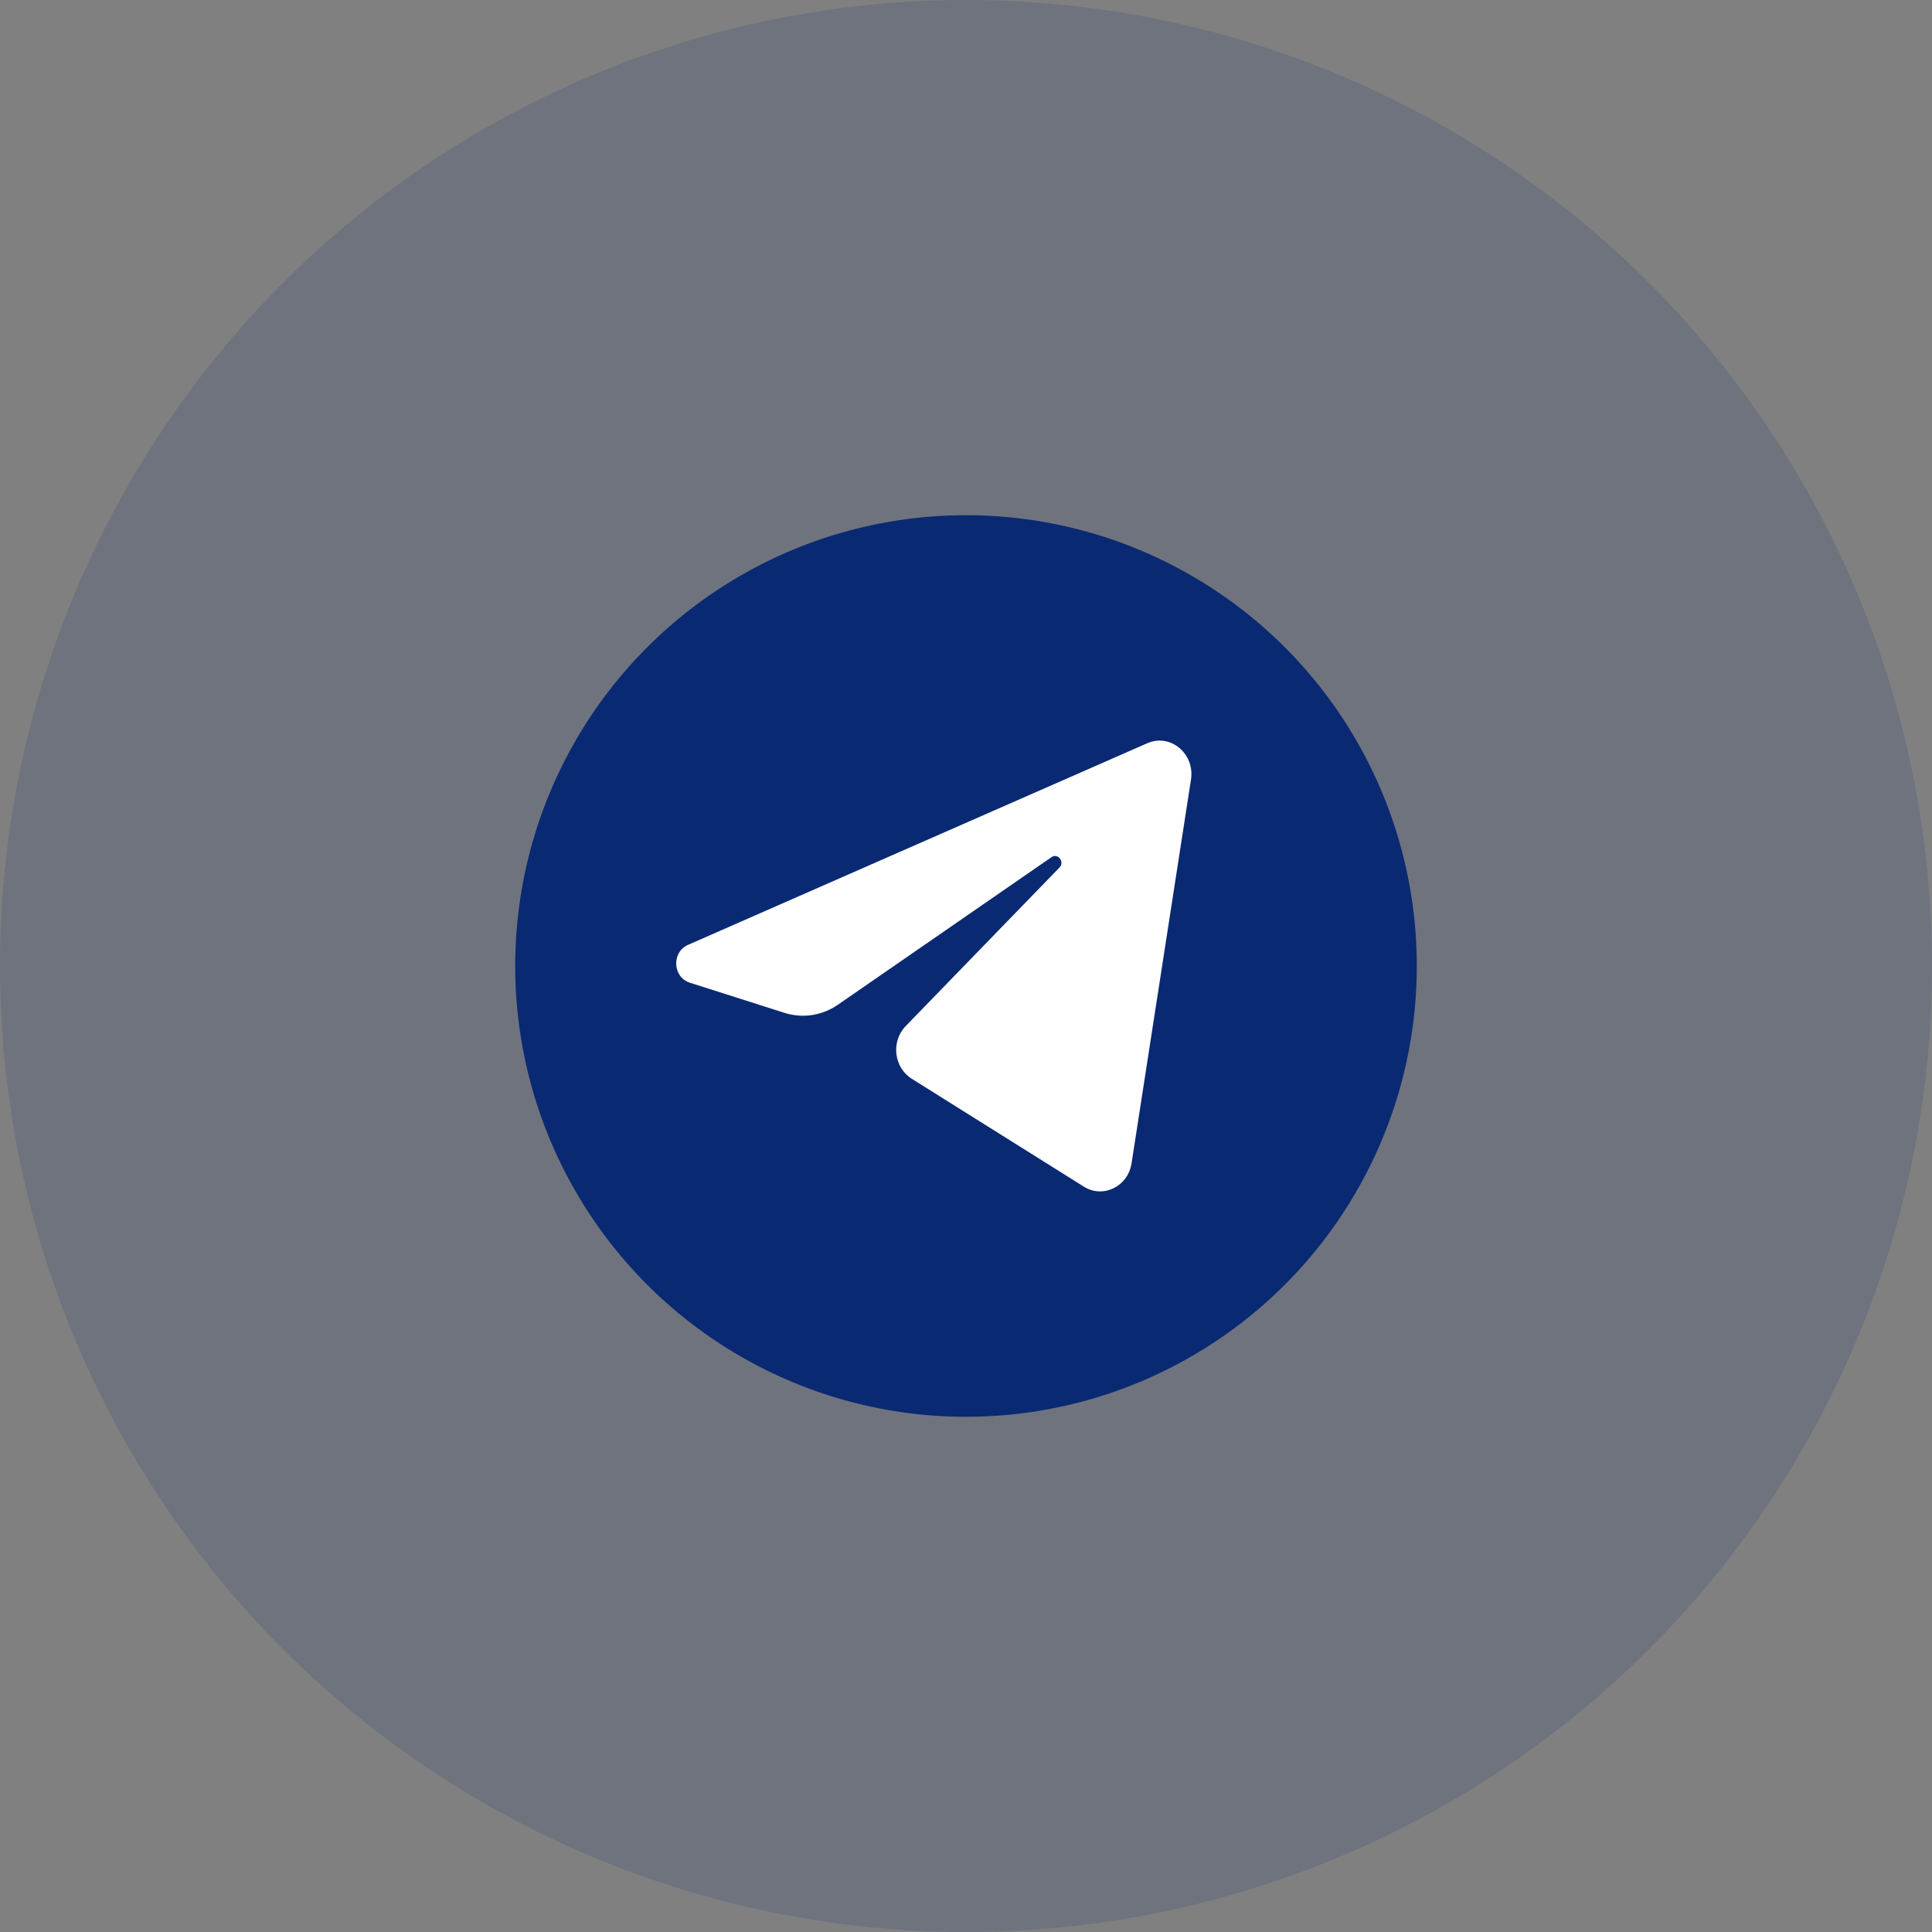
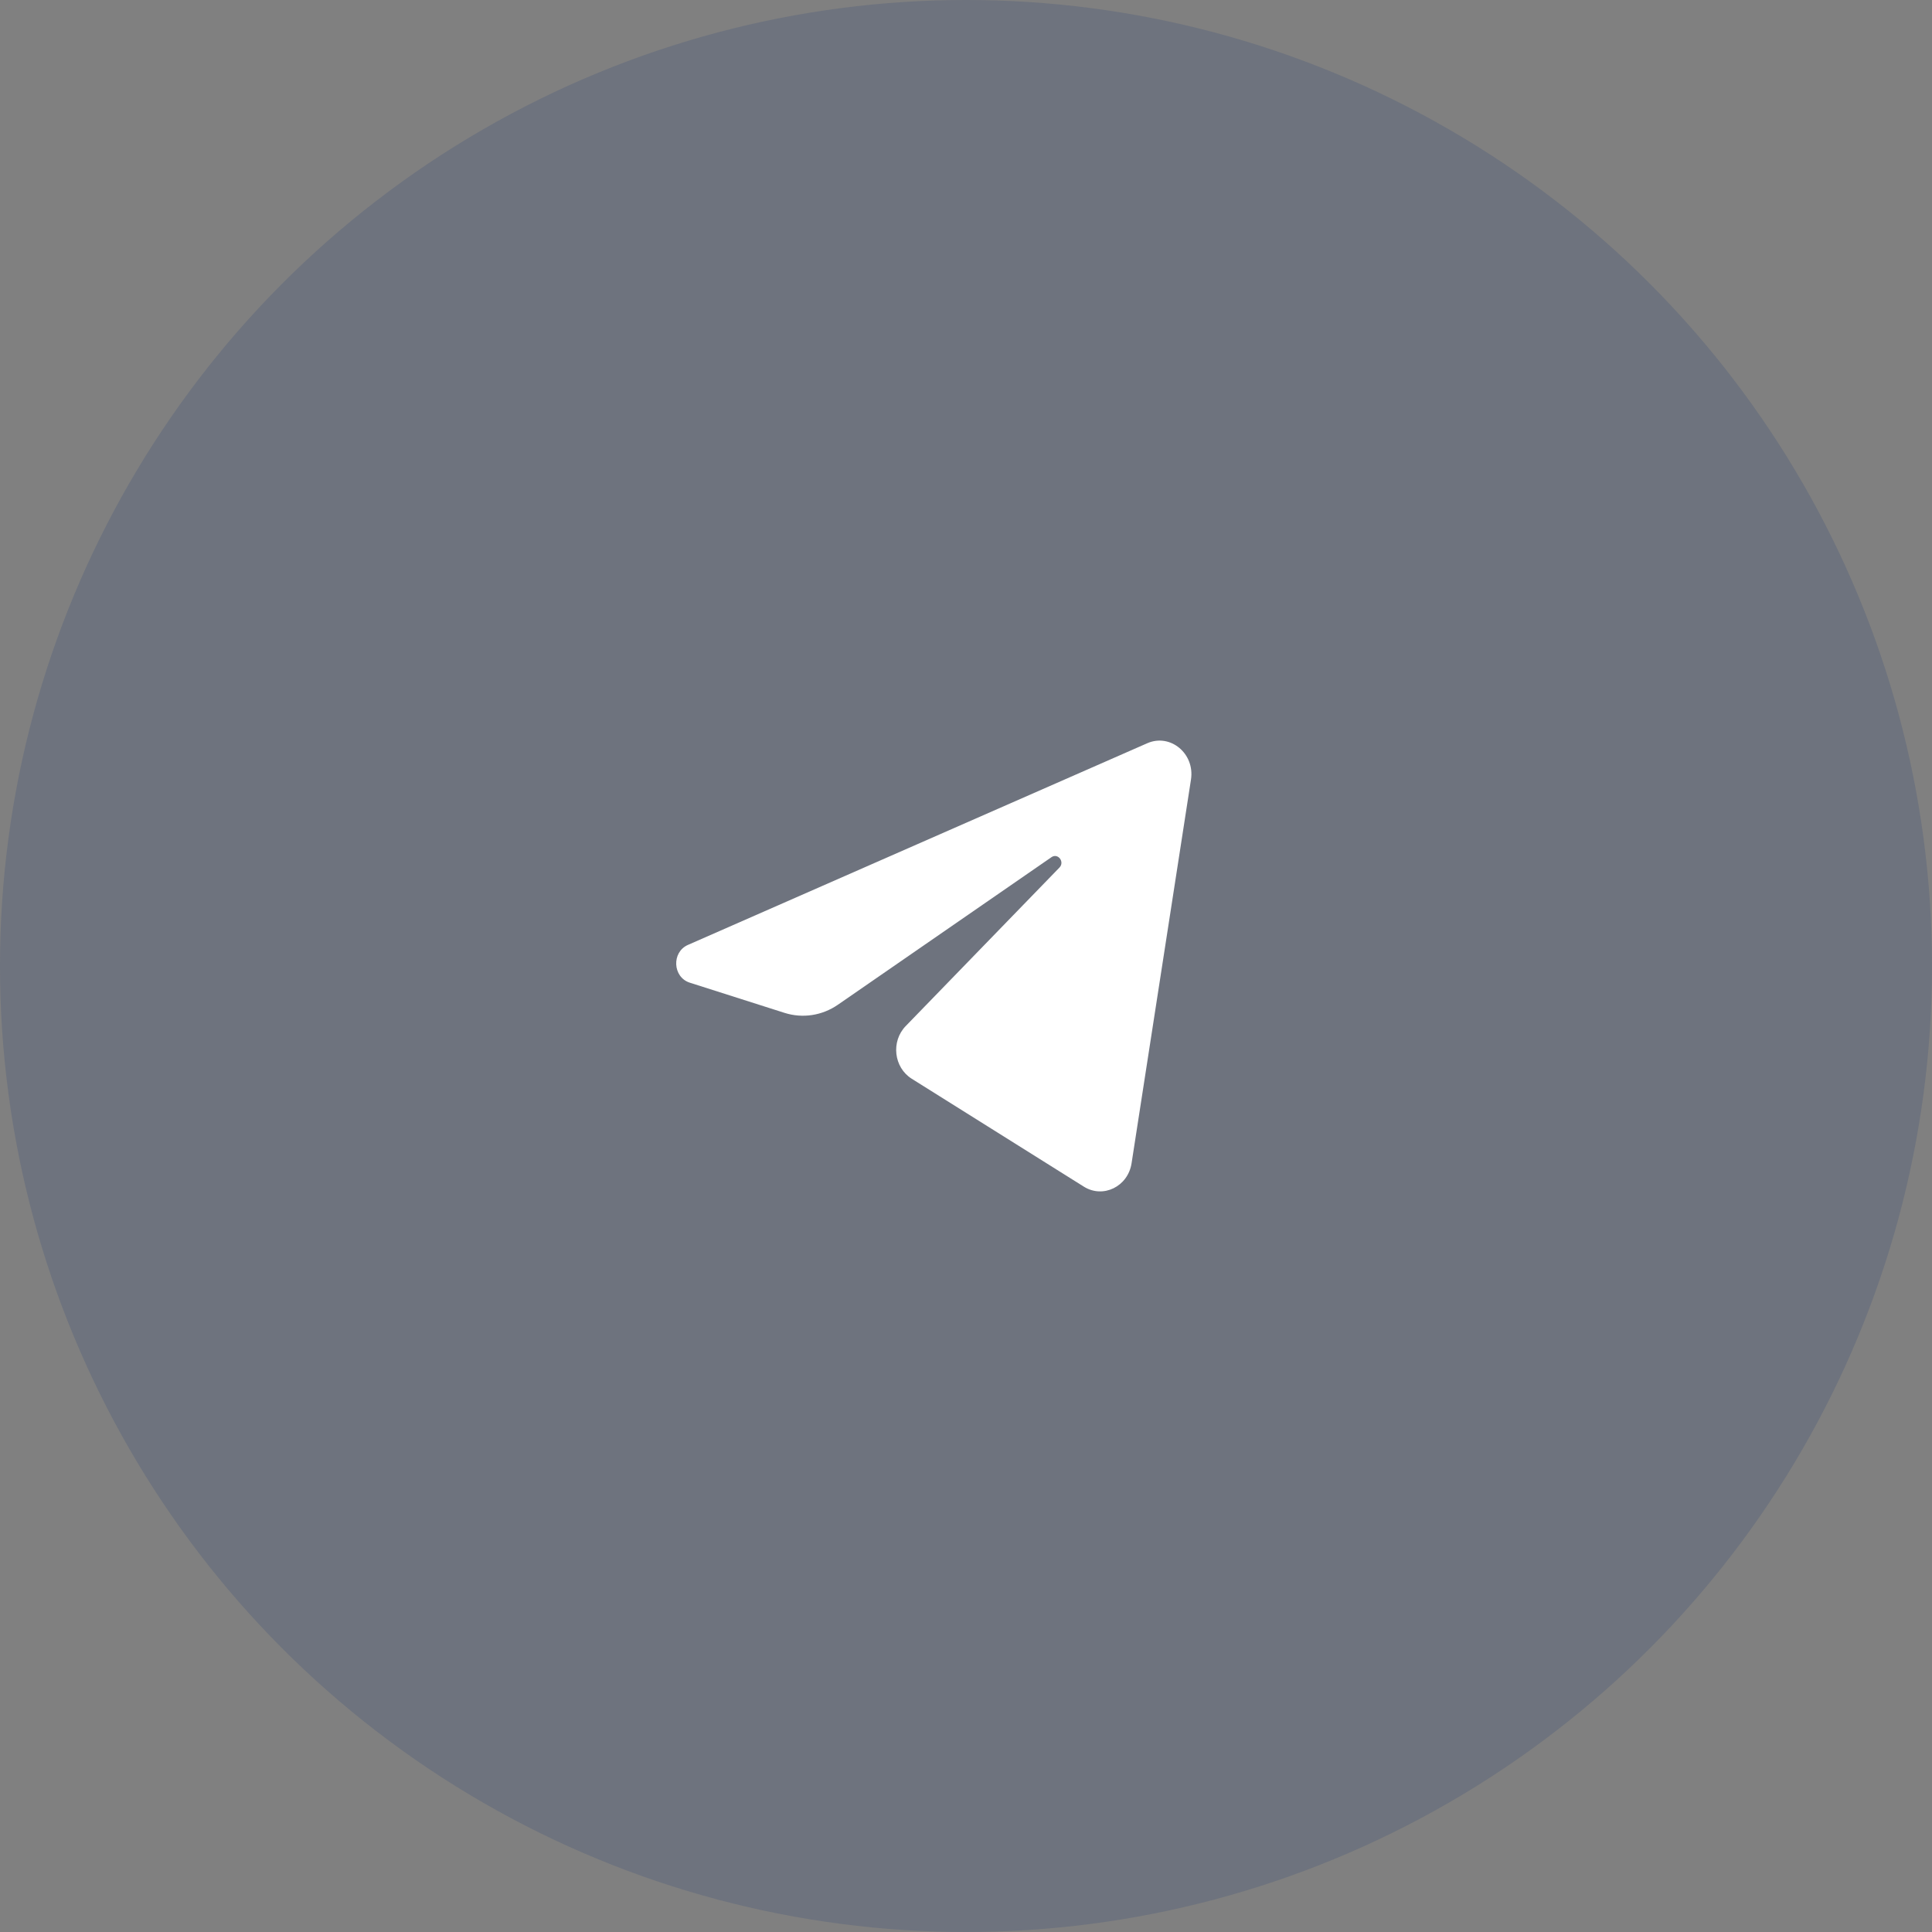
<svg xmlns="http://www.w3.org/2000/svg" width="60" height="60" viewBox="0 0 60 60" fill="none">
  <rect x="0" y="0" width="60" height="60" fill="#808080" stroke="none" />
  <circle cx="30" cy="30" r="30" fill="#0A2973" fill-opacity="0.15" />
-   <circle cx="30" cy="30" r="14" fill="#0A2973" />
  <path d="M36.987 24.209C37.111 23.403 36.345 22.768 35.629 23.082L21.365 29.345C20.851 29.57 20.889 30.348 21.422 30.518L24.363 31.455C24.925 31.634 25.532 31.541 26.023 31.202L32.655 26.62C32.855 26.482 33.073 26.767 32.902 26.943L28.128 31.865C27.665 32.342 27.757 33.151 28.314 33.501L33.659 36.852C34.258 37.228 35.03 36.851 35.142 36.126L36.987 24.209Z" fill="white" />
</svg>